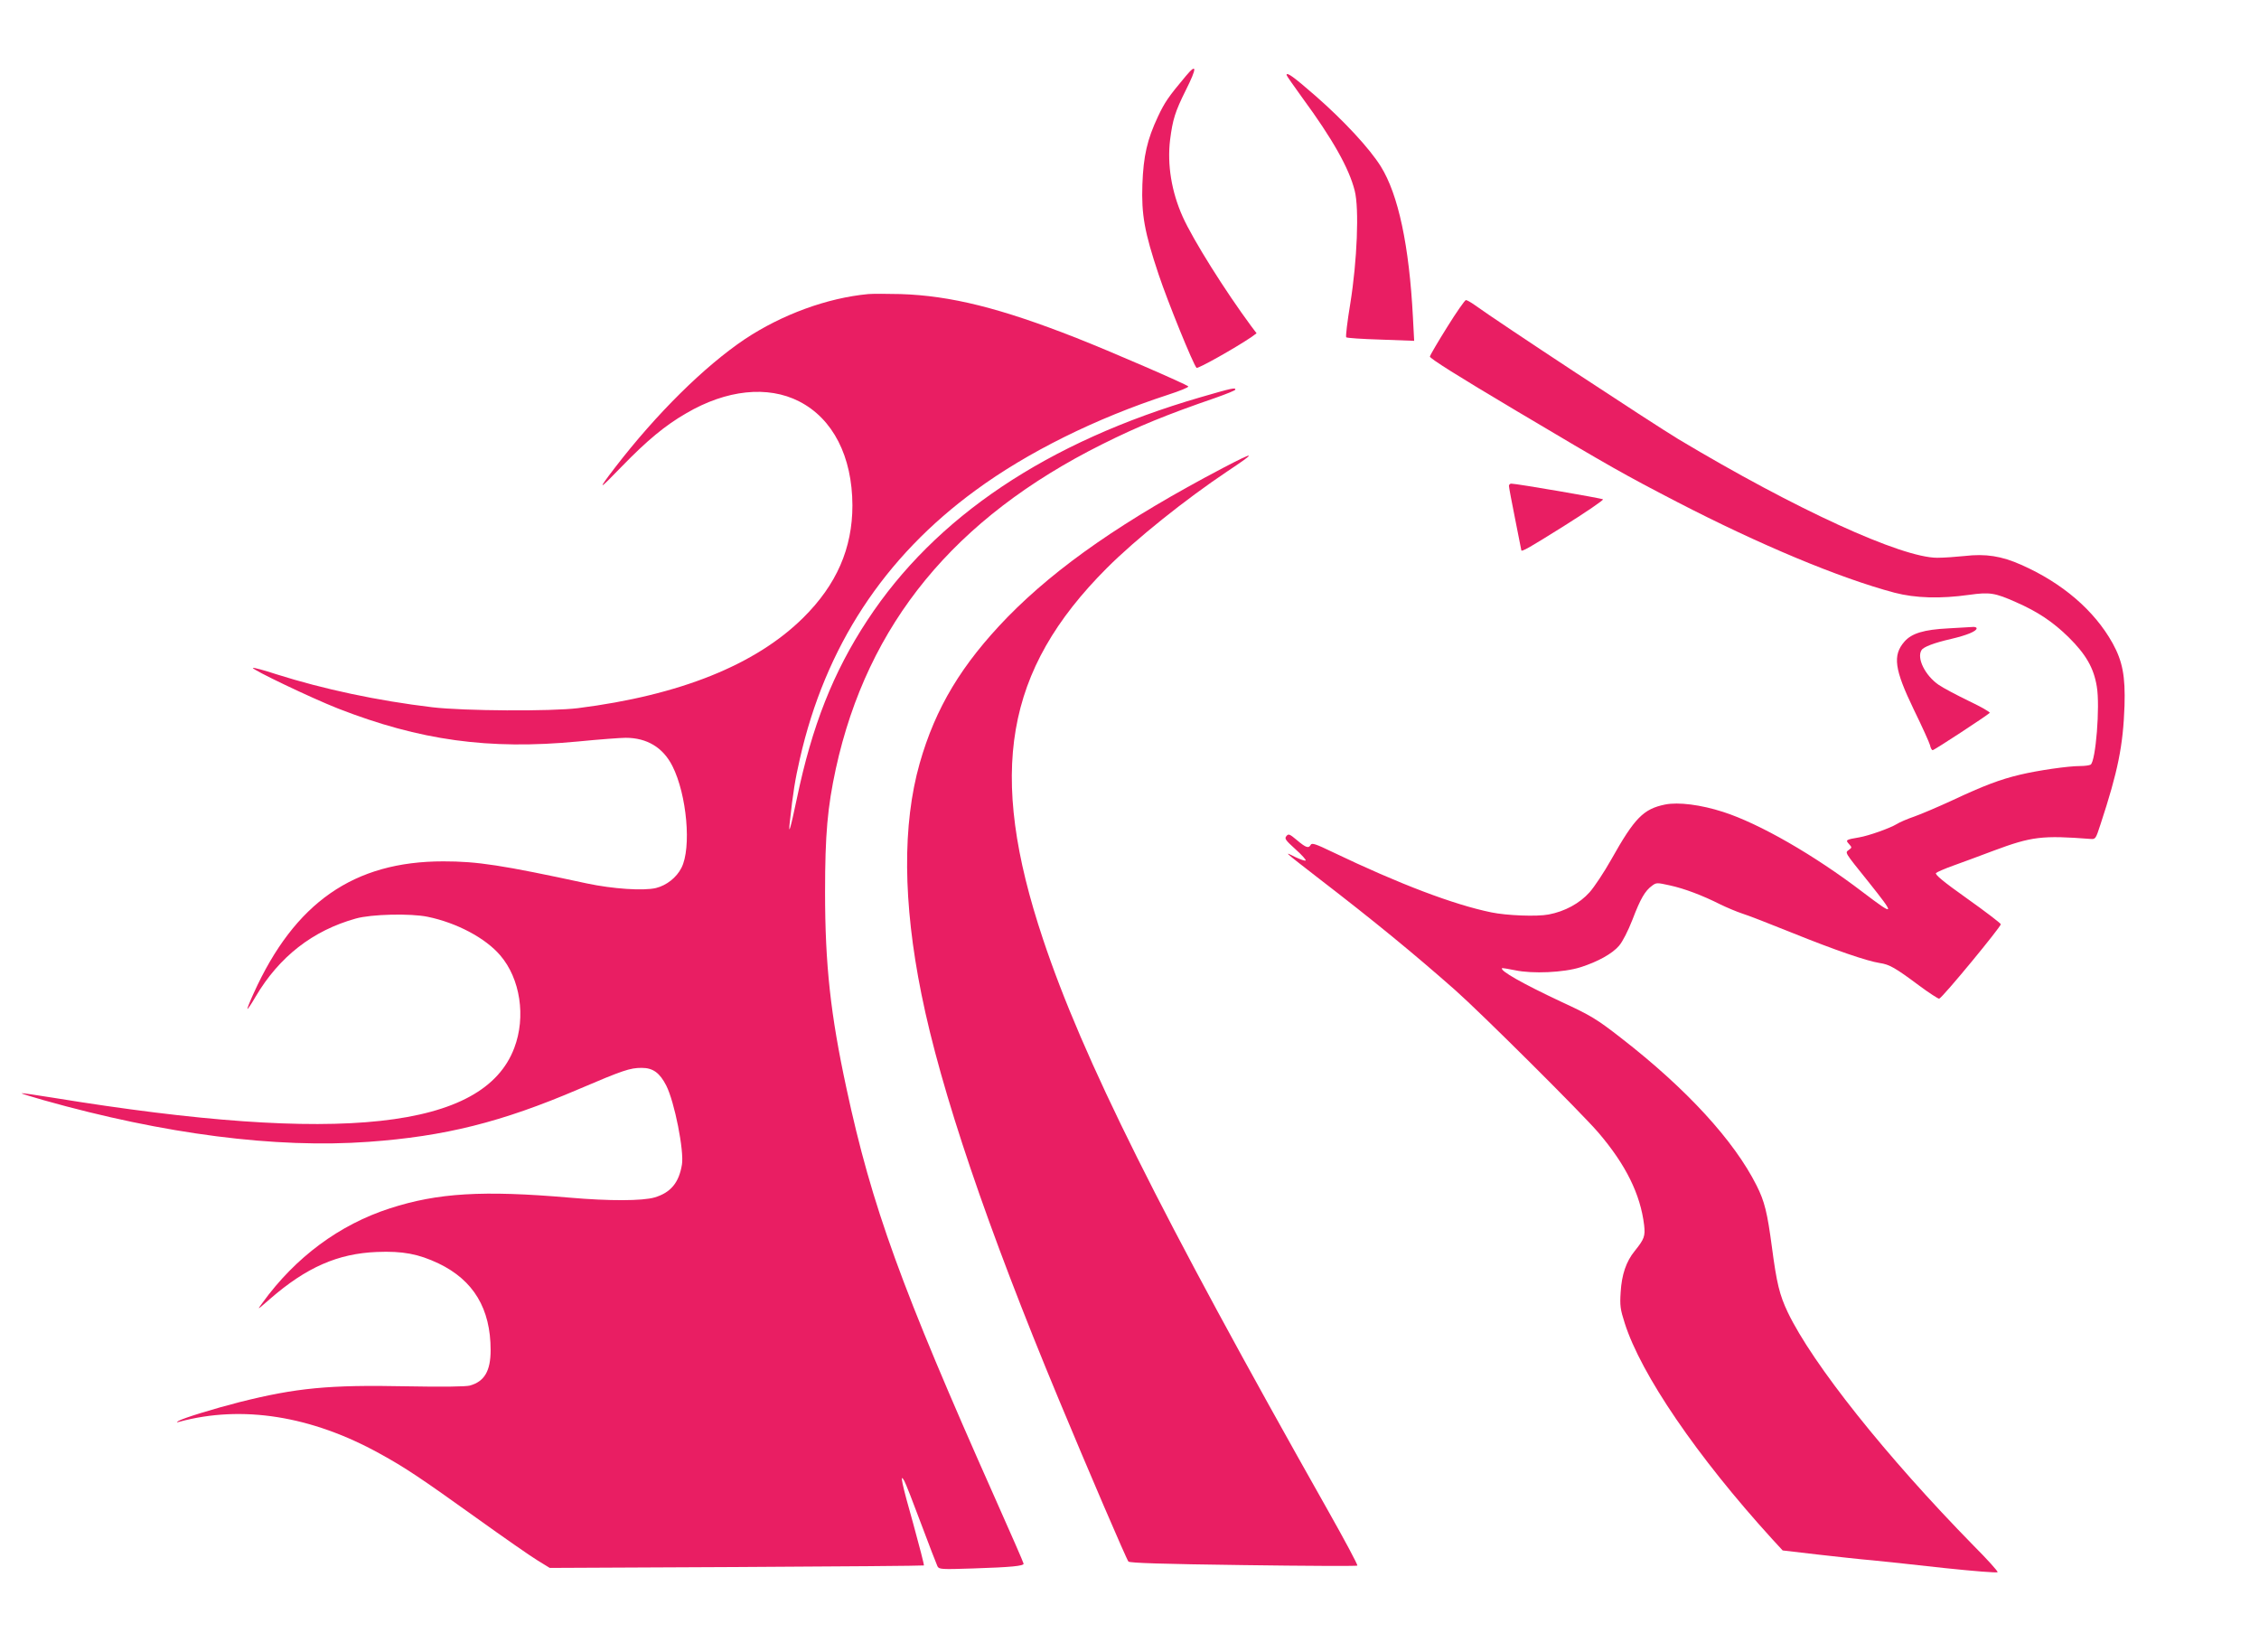
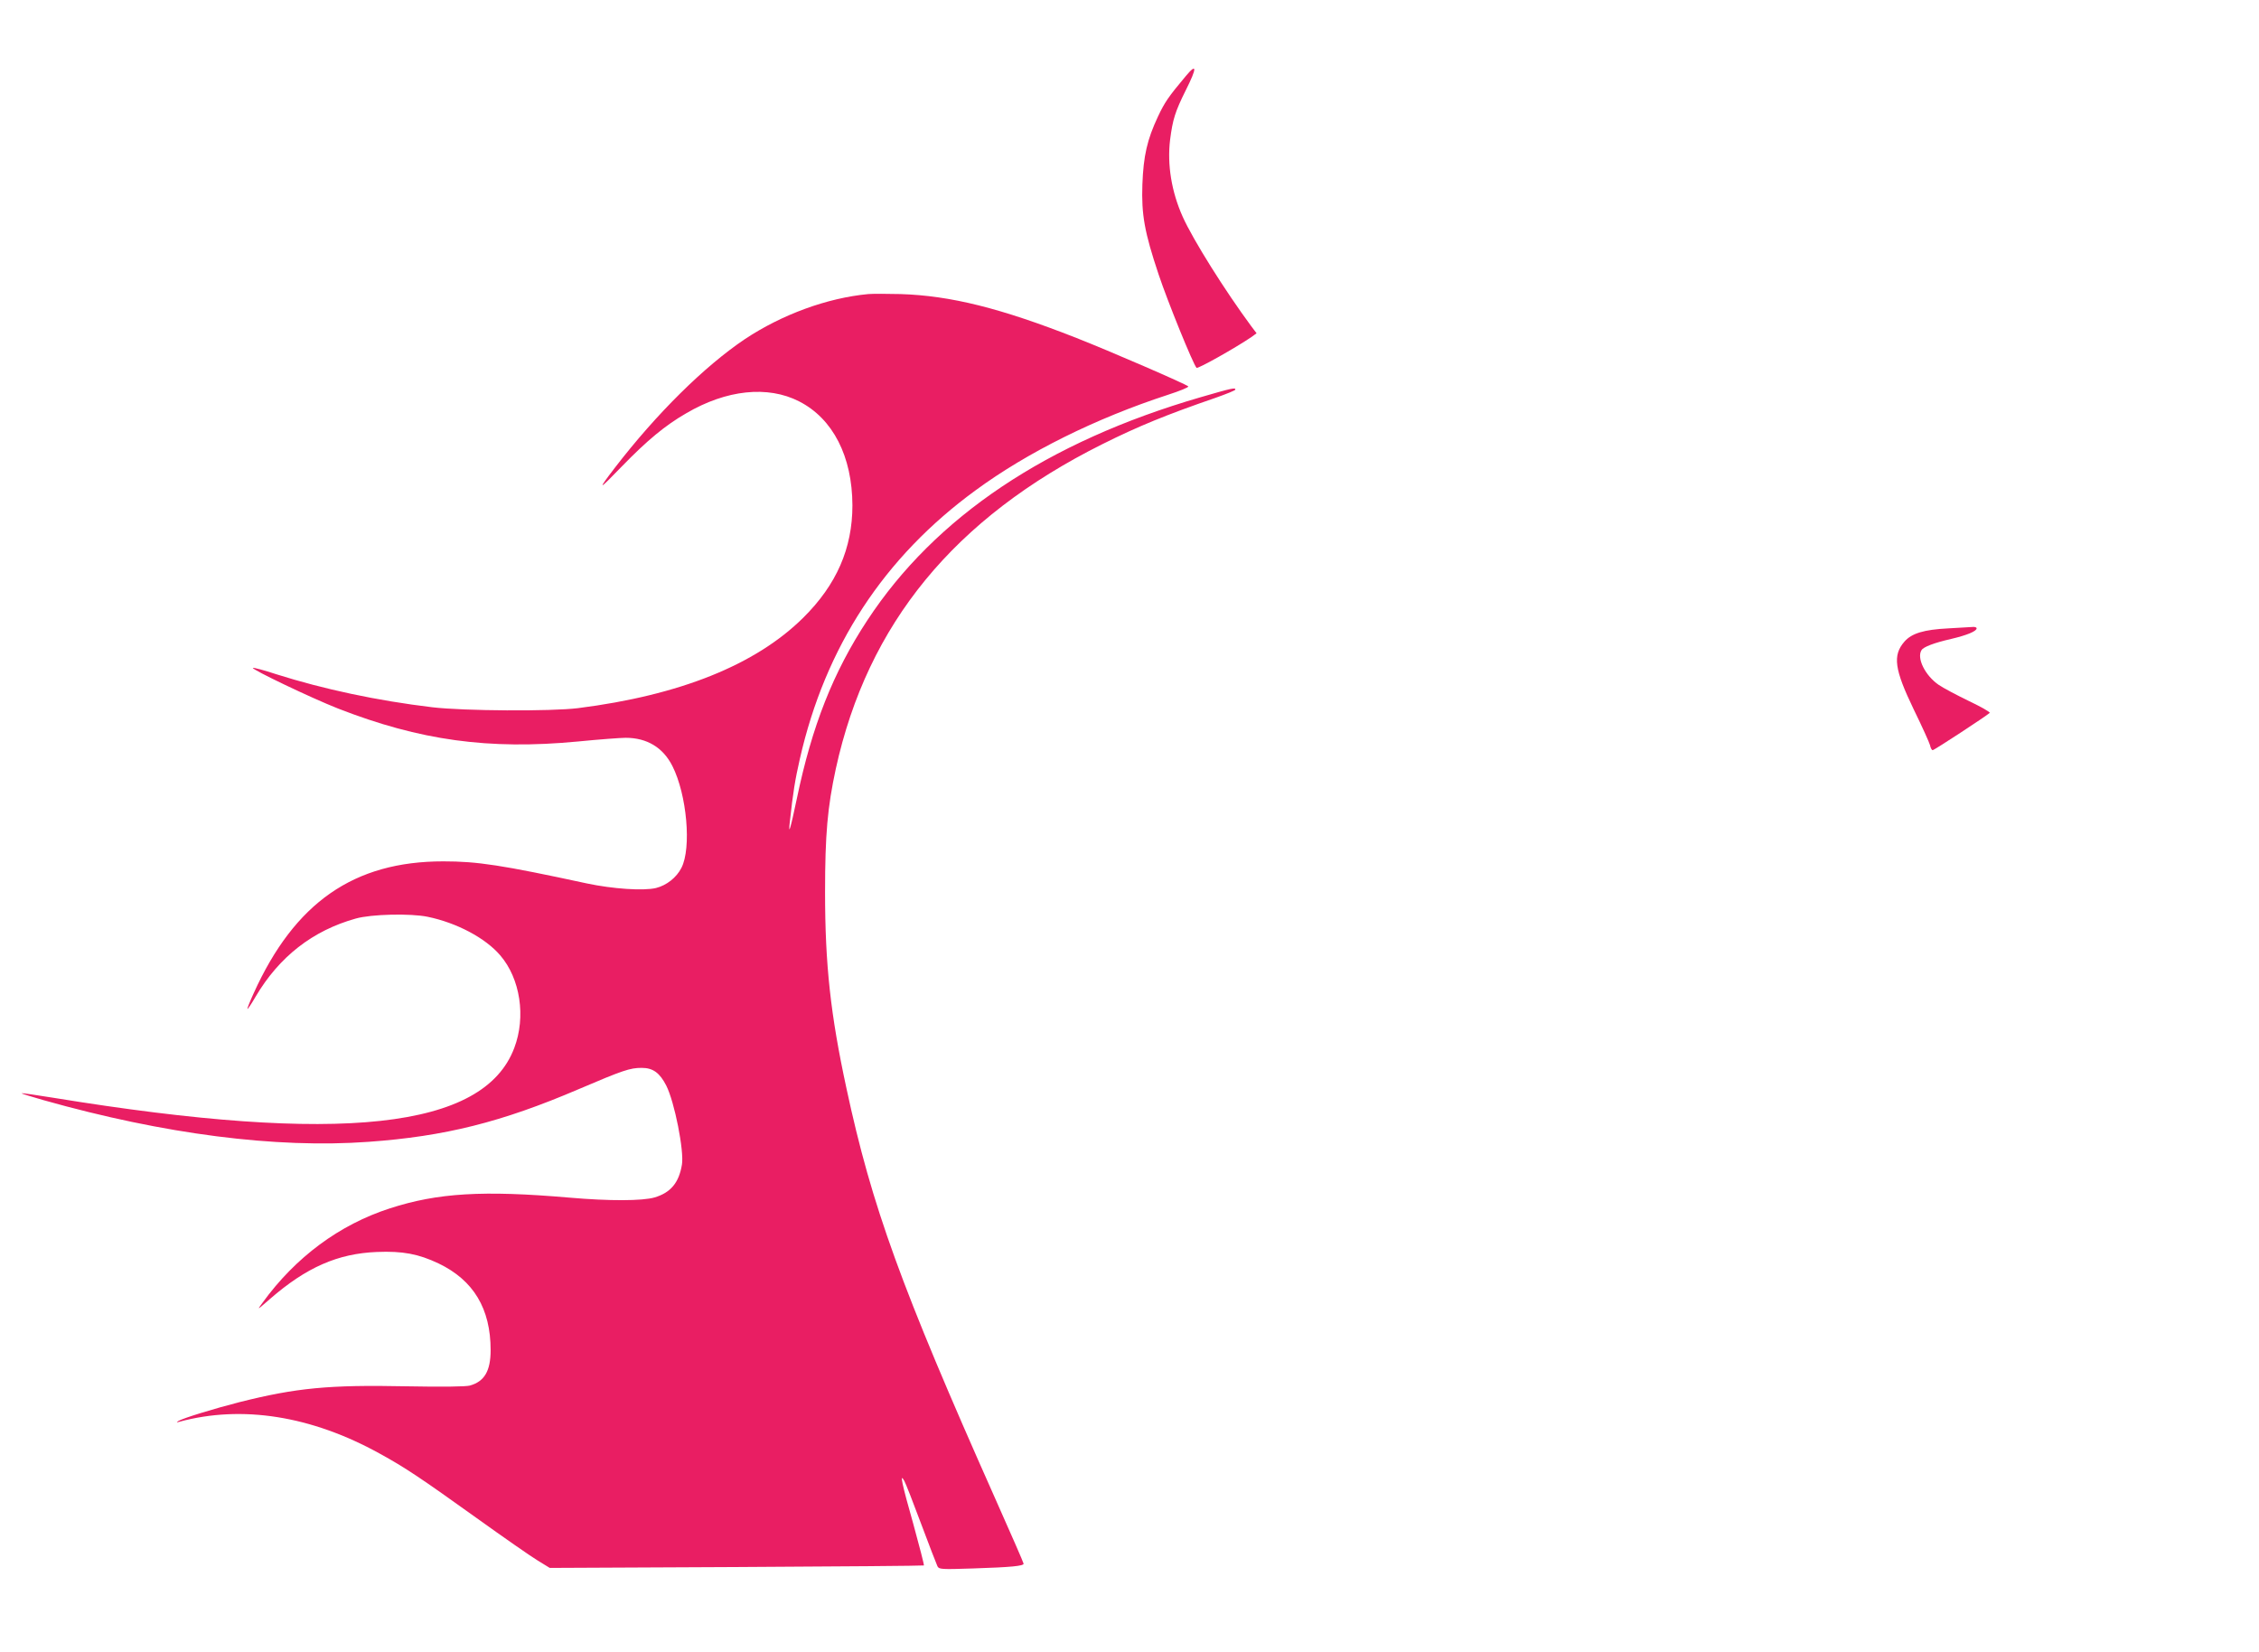
<svg xmlns="http://www.w3.org/2000/svg" version="1.0" width="1280pt" height="936pt" viewBox="0 0 1280 936" preserveAspectRatio="xMidYMid meet">
  <g transform="translate(0,936) scale(0.1,-0.1)" fill="#e91e63" stroke="none">
    <path d="M6719 8929 c-99 -118 -120 -149 -158 -230 -61 -130 -82 -222 -88 -384 -6 -171 12 -271 92 -510 51 -153 196 -510 215 -529 7 -7 224 115 313 176 l27 20 -31 41 c-147 199 -329 488 -388 620 -63 141 -88 294 -71 435 15 116 28 158 89 281 64 127 64 157 0 80z" />
-     <path d="M7290 8935 c0 -4 41 -62 90 -130 171 -233 264 -398 296 -525 26 -101 14 -398 -25 -640 -17 -102 -27 -188 -23 -191 4 -4 92 -10 196 -13 l189 -7 -7 133 c-21 407 -83 696 -182 855 -63 101 -207 257 -368 398 -125 109 -166 139 -166 120z" />
    <path d="M4920 7694 c-234 -22 -489 -116 -699 -255 -229 -154 -500 -421 -737 -729 -102 -133 -95 -132 40 8 143 147 245 232 365 301 227 133 461 158 639 67 192 -98 301 -312 302 -589 0 -244 -90 -450 -279 -637 -270 -267 -699 -439 -1276 -512 -154 -19 -646 -16 -825 5 -311 37 -619 103 -884 187 -70 23 -130 39 -133 36 -9 -8 332 -171 482 -230 464 -181 854 -235 1359 -187 121 12 243 21 271 21 121 0 212 -55 265 -160 82 -162 109 -465 51 -577 -28 -55 -84 -99 -144 -114 -71 -17 -246 -5 -392 26 -482 104 -619 125 -813 125 -507 0 -842 -233 -1075 -748 -21 -46 -37 -86 -35 -88 2 -2 23 29 46 69 134 227 324 375 568 443 88 25 310 30 407 10 165 -34 327 -120 411 -218 114 -132 147 -349 80 -525 -173 -460 -982 -548 -2608 -283 -99 16 -181 28 -183 26 -2 -2 54 -19 124 -39 684 -193 1316 -274 1841 -236 432 31 753 111 1190 298 253 108 292 121 358 121 64 0 102 -28 139 -100 47 -92 102 -371 89 -448 -17 -103 -64 -159 -155 -186 -68 -20 -255 -21 -484 -1 -487 42 -745 27 -1016 -61 -285 -92 -534 -276 -721 -534 -33 -45 -33 -44 42 21 206 179 384 257 605 266 147 6 236 -11 350 -65 198 -95 295 -256 295 -491 0 -118 -35 -178 -118 -201 -24 -6 -151 -8 -362 -4 -436 9 -622 -9 -944 -90 -141 -36 -321 -91 -346 -107 -11 -8 -10 -9 6 -4 355 96 748 34 1135 -180 146 -80 235 -140 549 -365 152 -109 307 -217 345 -240 l70 -43 1057 5 c582 3 1060 7 1063 9 2 3 -25 108 -60 235 -65 229 -79 295 -51 244 8 -14 51 -124 96 -245 45 -121 87 -228 92 -239 9 -17 21 -18 202 -12 217 7 286 14 286 27 0 5 -74 174 -164 376 -529 1188 -696 1647 -840 2318 -90 417 -121 700 -121 1110 0 330 14 482 61 700 180 821 672 1420 1509 1838 204 102 366 168 642 263 62 22 113 42 113 47 0 12 -17 9 -199 -44 -867 -252 -1501 -676 -1887 -1264 -193 -294 -313 -597 -399 -1010 -36 -171 -49 -215 -40 -134 19 174 30 240 57 359 144 635 476 1143 997 1523 293 215 680 407 1088 540 68 22 120 43 116 48 -15 14 -447 201 -633 274 -432 170 -714 240 -998 249 -75 2 -157 2 -182 0z" />
-     <path d="M8200 7507 c-52 -83 -96 -158 -98 -167 -1 -10 152 -107 494 -310 535 -318 604 -357 909 -515 468 -242 918 -430 1230 -513 119 -31 260 -35 423 -12 116 16 145 12 266 -42 123 -54 208 -111 297 -198 98 -97 143 -174 160 -280 19 -111 -6 -423 -35 -442 -6 -4 -33 -8 -61 -8 -67 0 -239 -25 -339 -49 -114 -27 -208 -63 -381 -144 -82 -38 -181 -80 -218 -93 -38 -13 -83 -32 -100 -43 -40 -24 -159 -66 -212 -75 -77 -13 -79 -15 -58 -38 17 -19 17 -20 -1 -33 -22 -17 -28 -8 111 -181 154 -193 152 -198 -30 -60 -279 213 -588 390 -793 456 -127 41 -254 57 -329 42 -123 -25 -173 -76 -305 -311 -41 -73 -97 -157 -123 -186 -56 -63 -141 -109 -232 -126 -67 -13 -238 -6 -325 12 -214 44 -520 160 -900 342 -93 45 -117 53 -123 41 -12 -22 -27 -17 -78 26 -42 35 -48 38 -60 23 -12 -14 -5 -23 51 -74 36 -32 62 -61 58 -64 -3 -4 -30 6 -60 20 -67 34 -65 33 127 -116 325 -250 544 -430 780 -638 146 -129 717 -697 812 -808 155 -181 238 -349 259 -524 7 -62 1 -79 -53 -146 -49 -60 -74 -134 -80 -234 -5 -76 -2 -97 23 -175 92 -290 409 -755 836 -1224 l59 -64 197 -23 c108 -12 249 -28 312 -33 63 -6 248 -26 410 -44 162 -17 297 -28 299 -23 2 5 -59 73 -136 150 -496 506 -913 1030 -1053 1322 -47 99 -63 165 -90 370 -26 195 -41 258 -87 349 -127 253 -395 546 -766 834 -140 109 -171 128 -344 208 -217 102 -346 175 -332 189 2 1 36 -4 74 -12 98 -21 276 -13 370 17 98 31 181 77 219 122 20 23 51 84 76 148 45 118 71 163 111 192 24 18 28 18 100 2 83 -18 186 -57 287 -108 37 -18 92 -41 122 -51 30 -9 159 -59 285 -110 243 -98 424 -160 496 -171 55 -8 88 -27 221 -126 59 -44 112 -78 116 -76 21 8 353 411 349 422 -3 7 -89 73 -192 146 -134 95 -183 136 -175 144 5 5 50 25 98 42 48 17 150 55 227 84 217 81 276 88 550 67 29 -2 30 0 57 83 99 301 128 445 136 672 5 167 -11 251 -67 353 -104 187 -285 342 -518 445 -112 50 -202 64 -321 50 -48 -5 -117 -10 -155 -10 -203 0 -802 274 -1467 672 -152 92 -1016 660 -1154 760 -21 15 -44 28 -50 28 -6 -1 -54 -69 -106 -153z" />
-     <path d="M6930 6709 c-558 -293 -939 -557 -1221 -845 -260 -268 -408 -513 -498 -829 -98 -346 -95 -787 10 -1307 110 -547 373 -1323 779 -2298 163 -392 384 -907 394 -917 8 -8 192 -14 651 -20 352 -5 643 -6 646 -3 4 3 -72 145 -168 315 -955 1691 -1388 2559 -1613 3234 -316 945 -216 1524 361 2102 166 166 445 389 684 549 169 112 162 117 -25 19z" />
-     <path d="M8550 6607 c0 -8 16 -92 35 -187 19 -95 35 -175 35 -177 0 -12 44 13 245 139 124 78 222 145 218 149 -7 6 -490 89 -520 89 -7 0 -13 -6 -13 -13z" />
    <path d="M11040 5800 c-139 -7 -208 -28 -249 -75 -68 -78 -57 -157 53 -385 47 -96 88 -187 92 -202 3 -16 10 -28 15 -28 9 0 302 192 323 211 5 4 -48 34 -117 67 -68 33 -146 74 -172 92 -77 53 -126 152 -97 197 11 18 71 41 167 63 90 21 145 44 145 60 0 6 -10 9 -22 8 -13 -1 -75 -4 -138 -8z" />
  </g>
</svg>